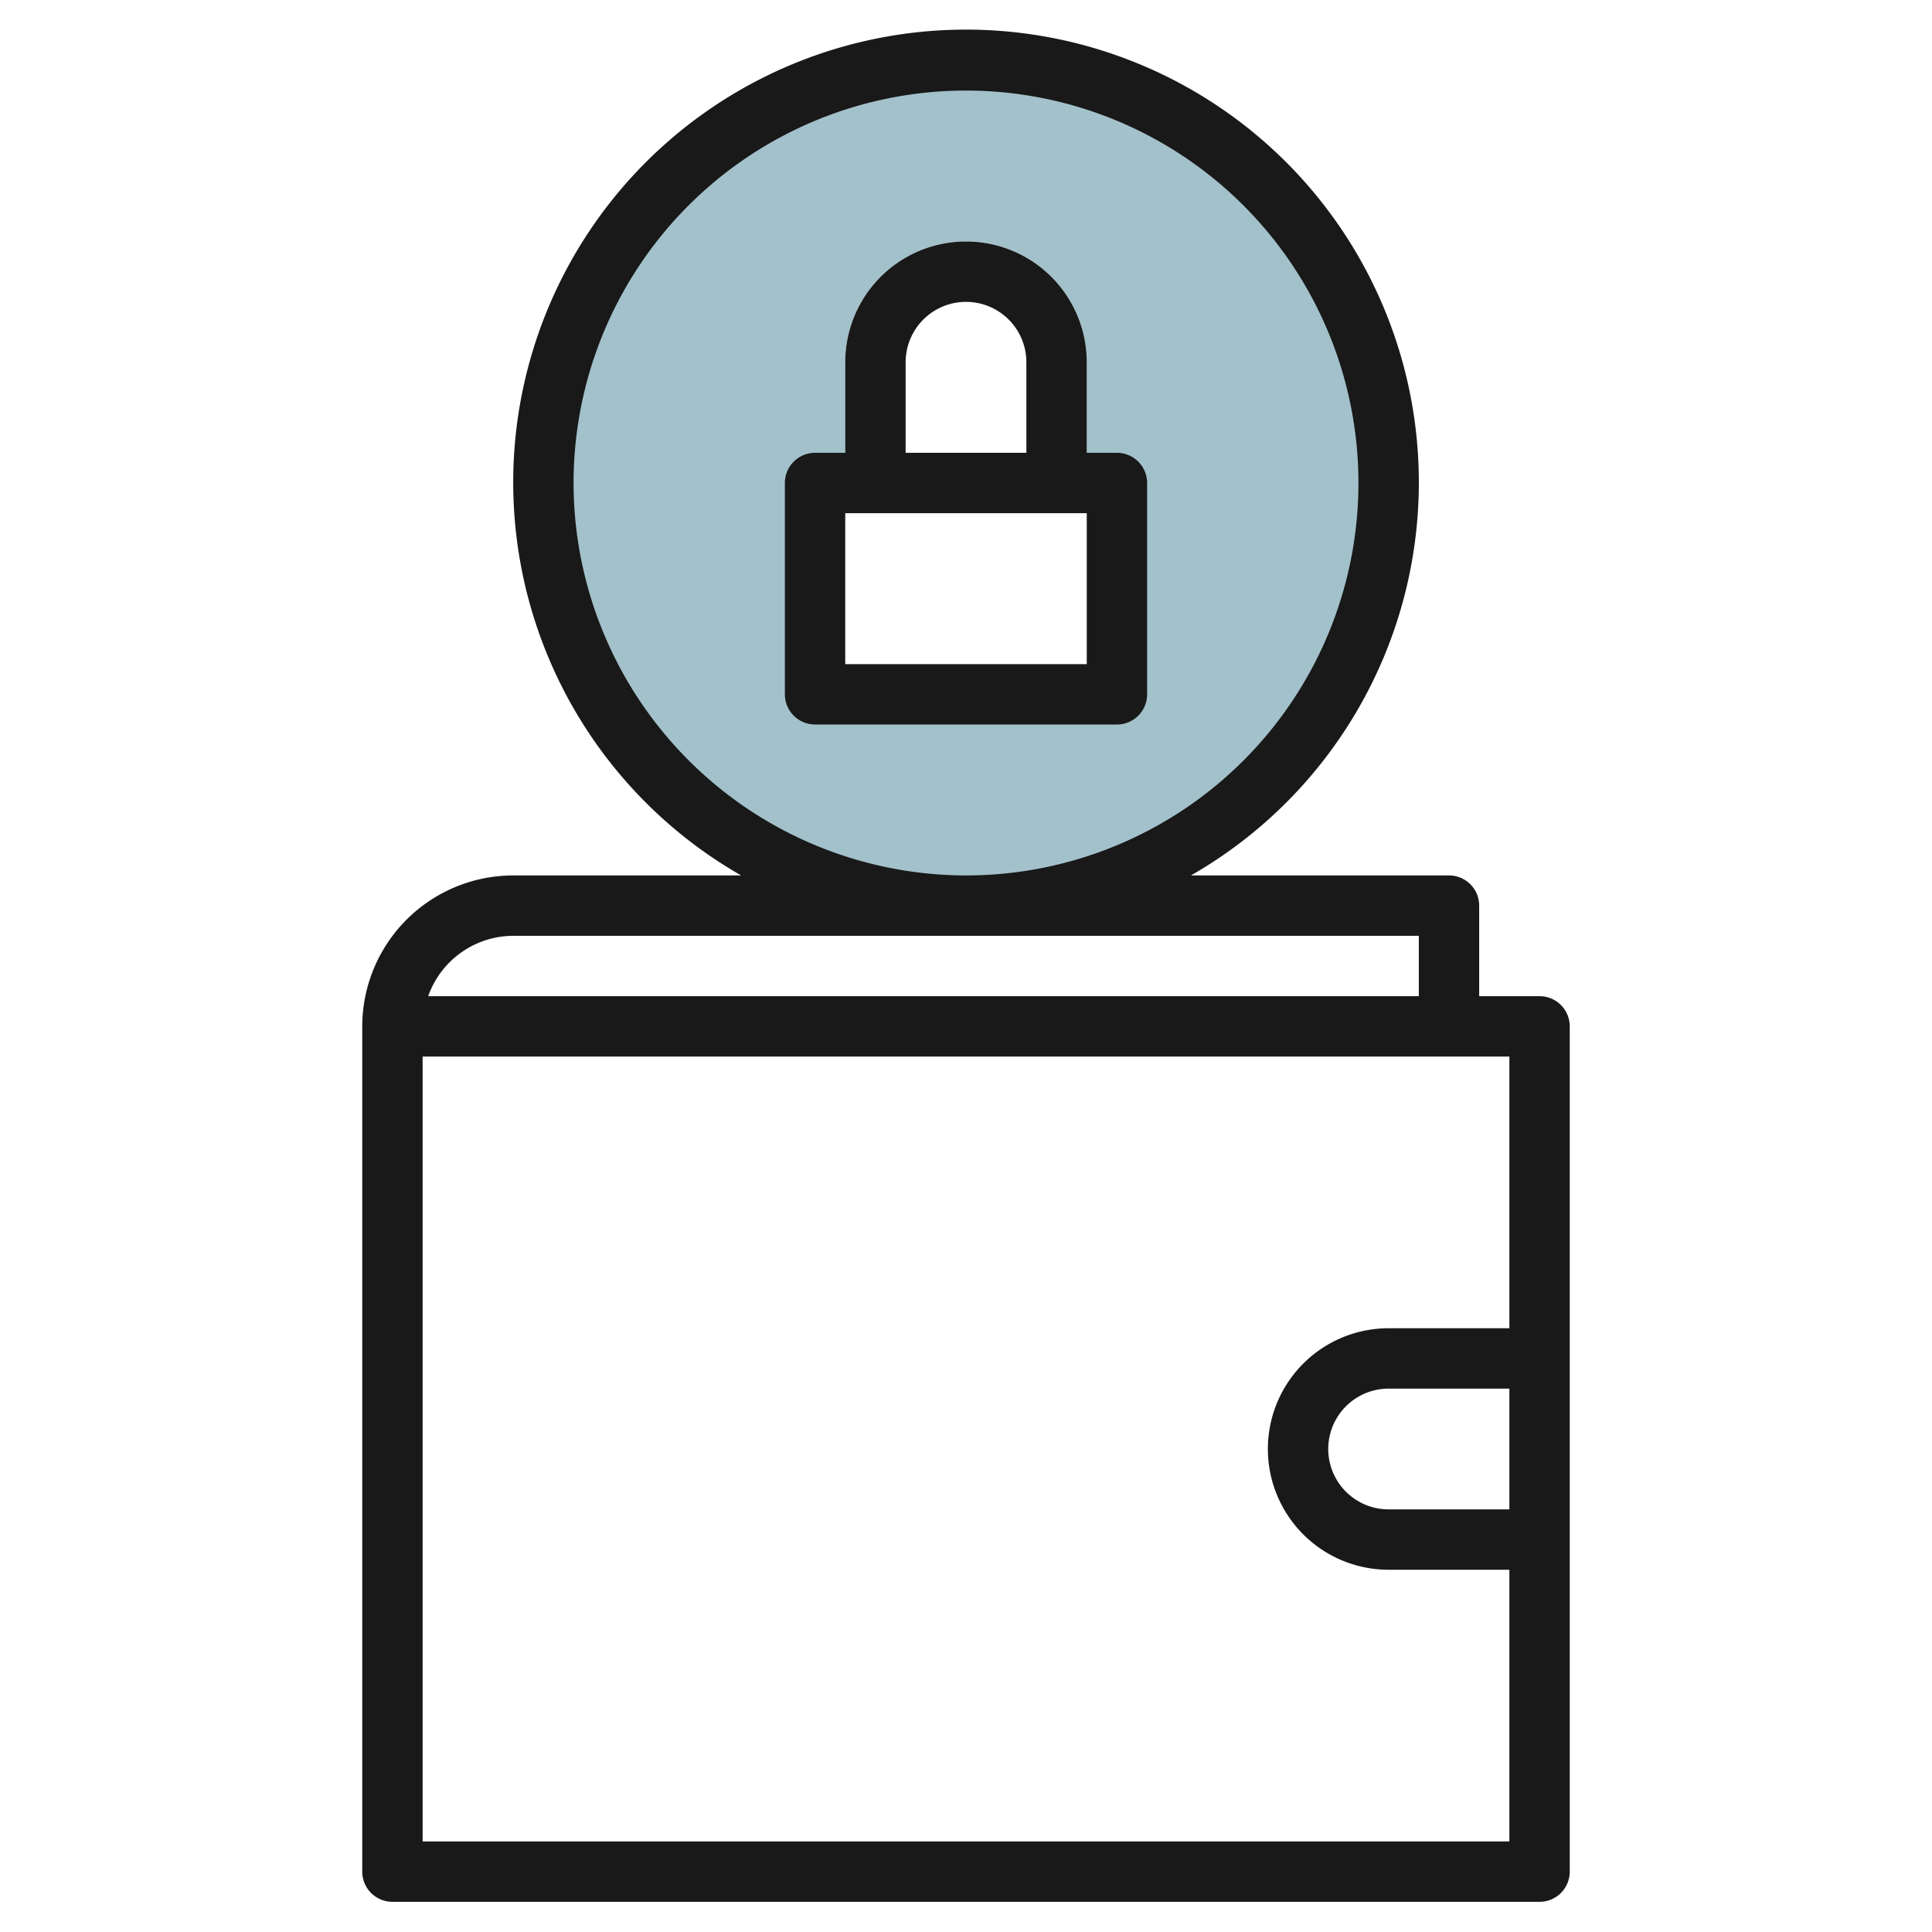
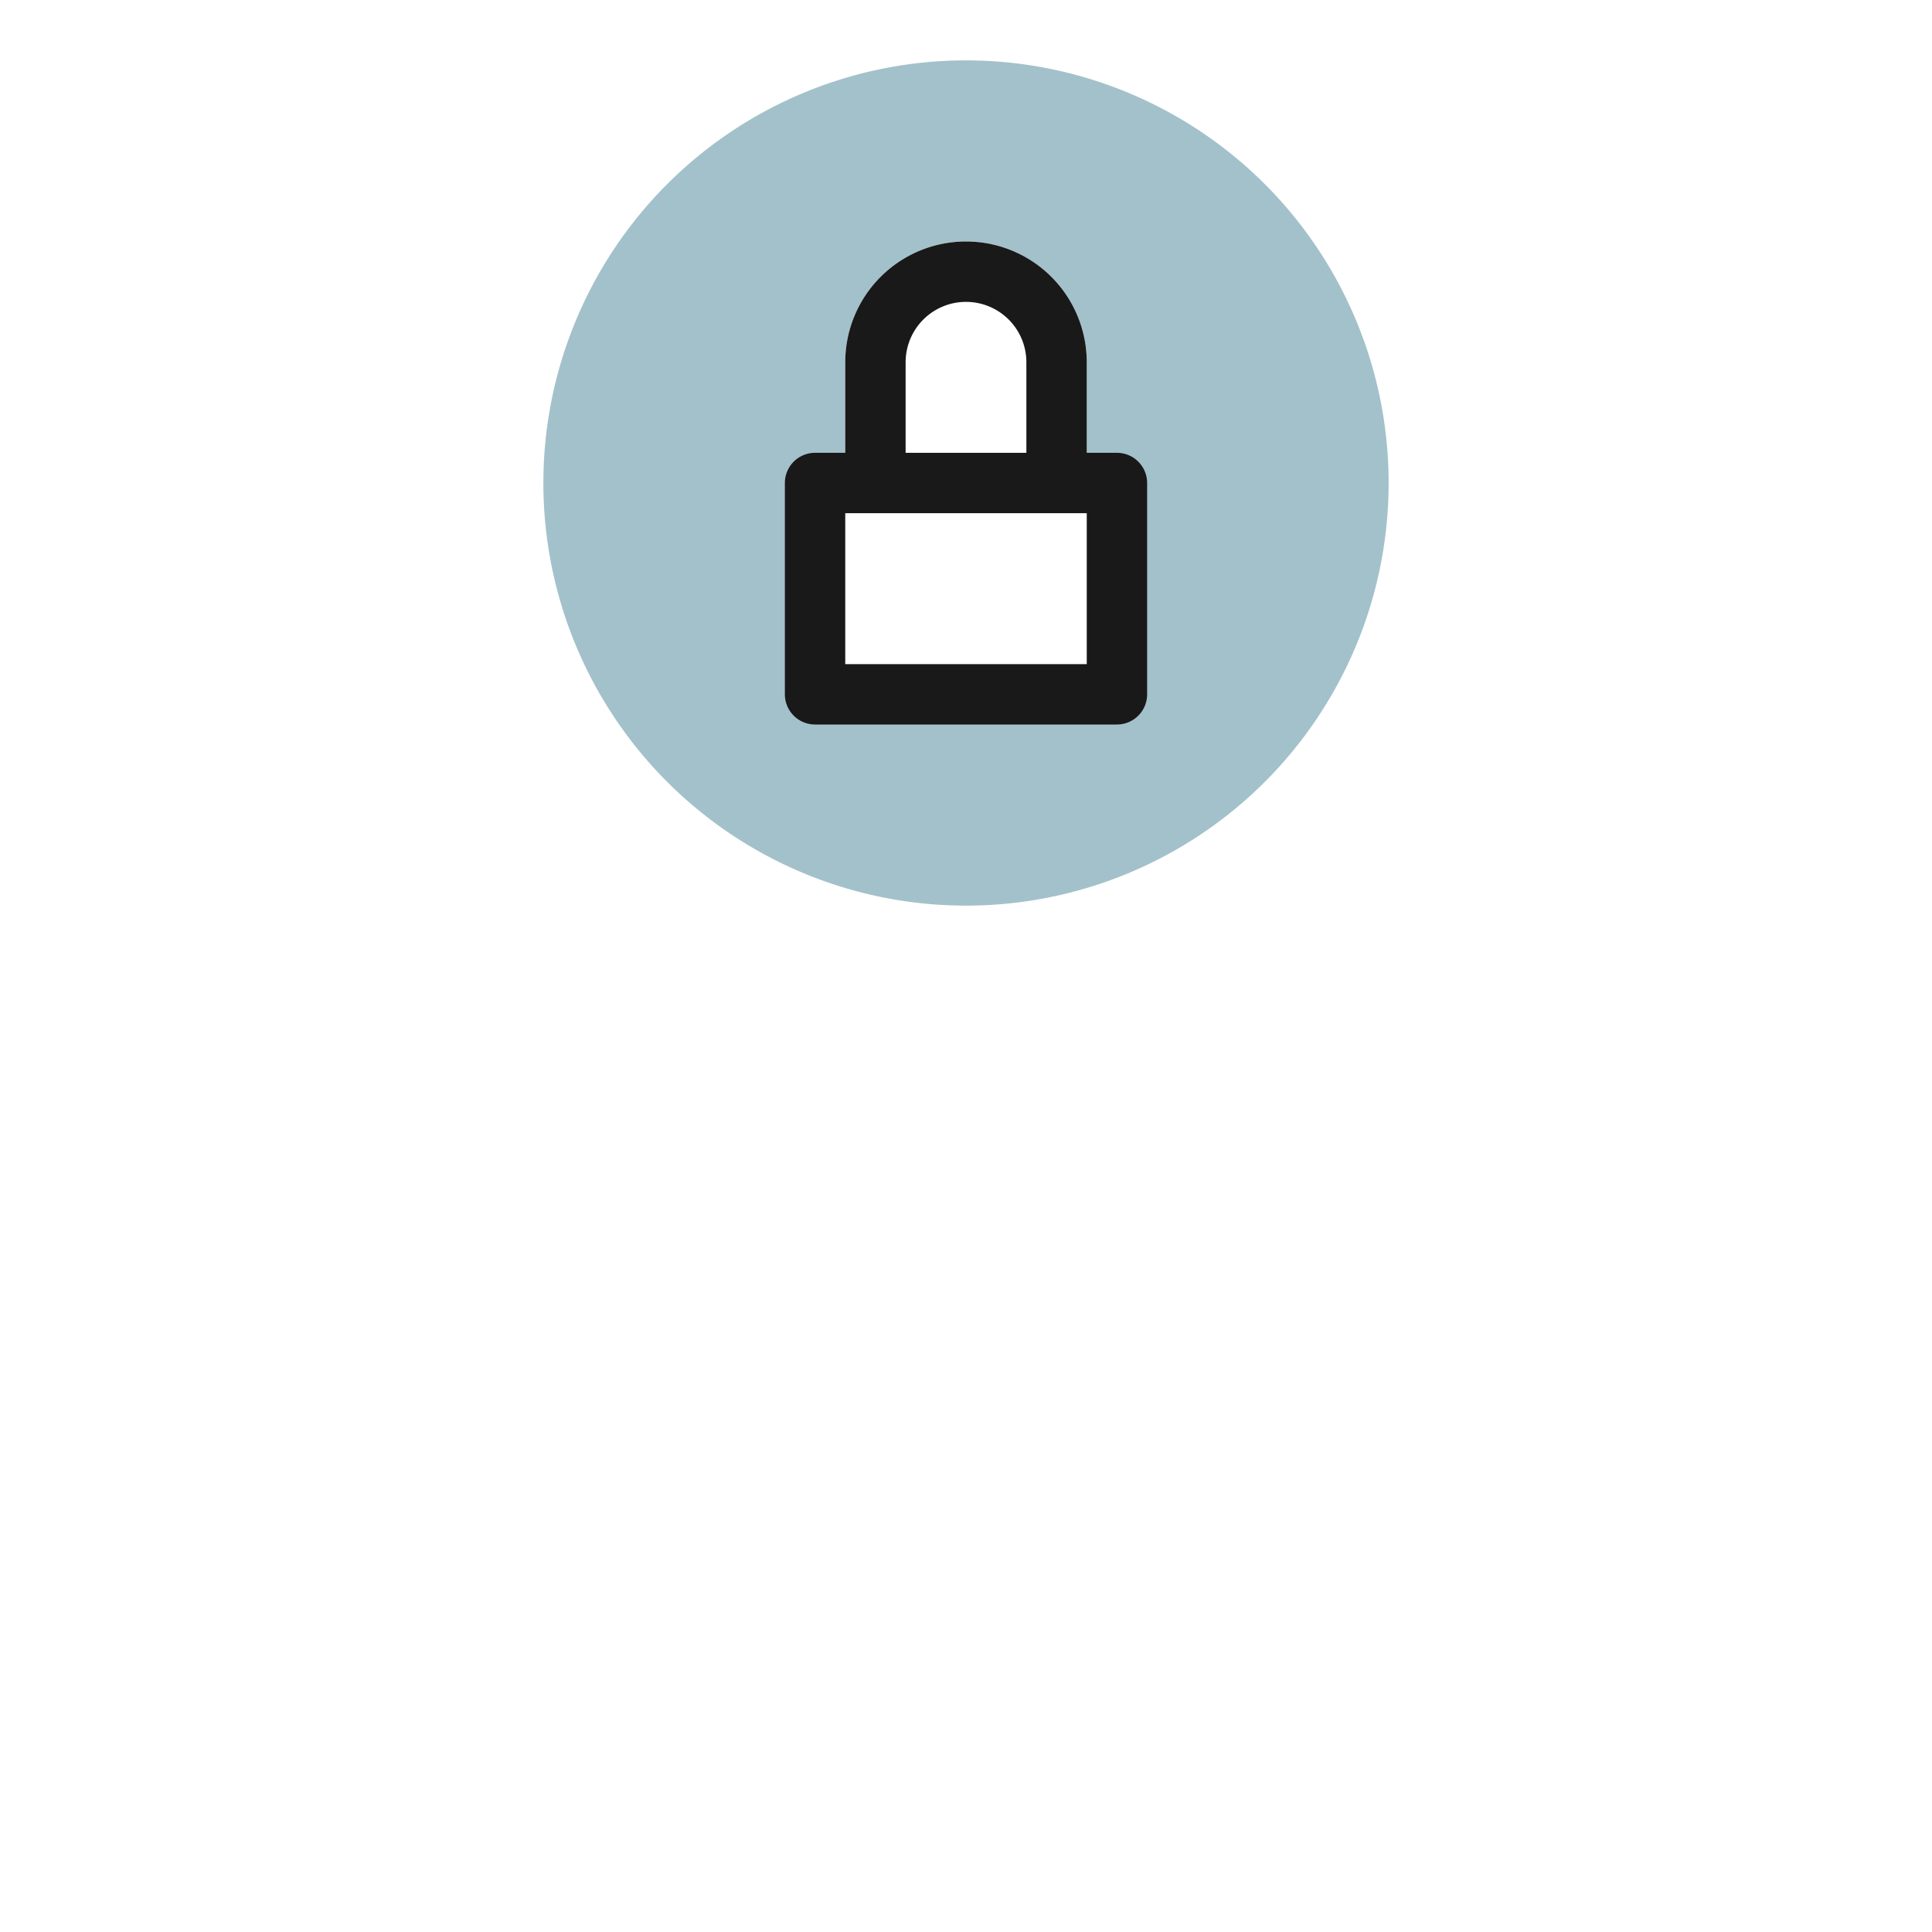
<svg xmlns="http://www.w3.org/2000/svg" id="Layer_3" height="512" viewBox="0 0 64 64" width="512" data-name="Layer 3">
-   <path d="m32 2a14 14 0 1 0 14 14 14 14 0 0 0 -14-14zm5 21h-10v-7h1v-4a4 4 0 0 1 8 0v4h1z" fill="#a3c1ca" />
+   <path d="m32 2a14 14 0 1 0 14 14 14 14 0 0 0 -14-14zm5 21h-10v-7h1v-4a4 4 0 0 1 8 0v4h1" fill="#a3c1ca" />
  <g fill="#191919">
-     <path d="m12 34v28a1 1 0 0 0 1 1h38a1 1 0 0 0 1-1v-28a1 1 0 0 0 -1-1h-2v-3a1 1 0 0 0 -1-1h-8.549a15 15 0 1 0 -14.9 0h-7.551a5.006 5.006 0 0 0 -5 5zm38 16h-4a2 2 0 0 1 0-4h4zm0-15v9h-4a4 4 0 0 0 0 8h4v9h-36v-26zm-31-19a13 13 0 1 1 13 13 13.015 13.015 0 0 1 -13-13zm28 15v2h-32.816a3 3 0 0 1 2.816-2z" />
    <path d="m38 23v-7a1 1 0 0 0 -1-1h-1v-3a4 4 0 0 0 -8 0v3h-1a1 1 0 0 0 -1 1v7a1 1 0 0 0 1 1h10a1 1 0 0 0 1-1zm-8-11a2 2 0 0 1 4 0v3h-4zm6 10h-8v-5h8z" />
  </g>
</svg>